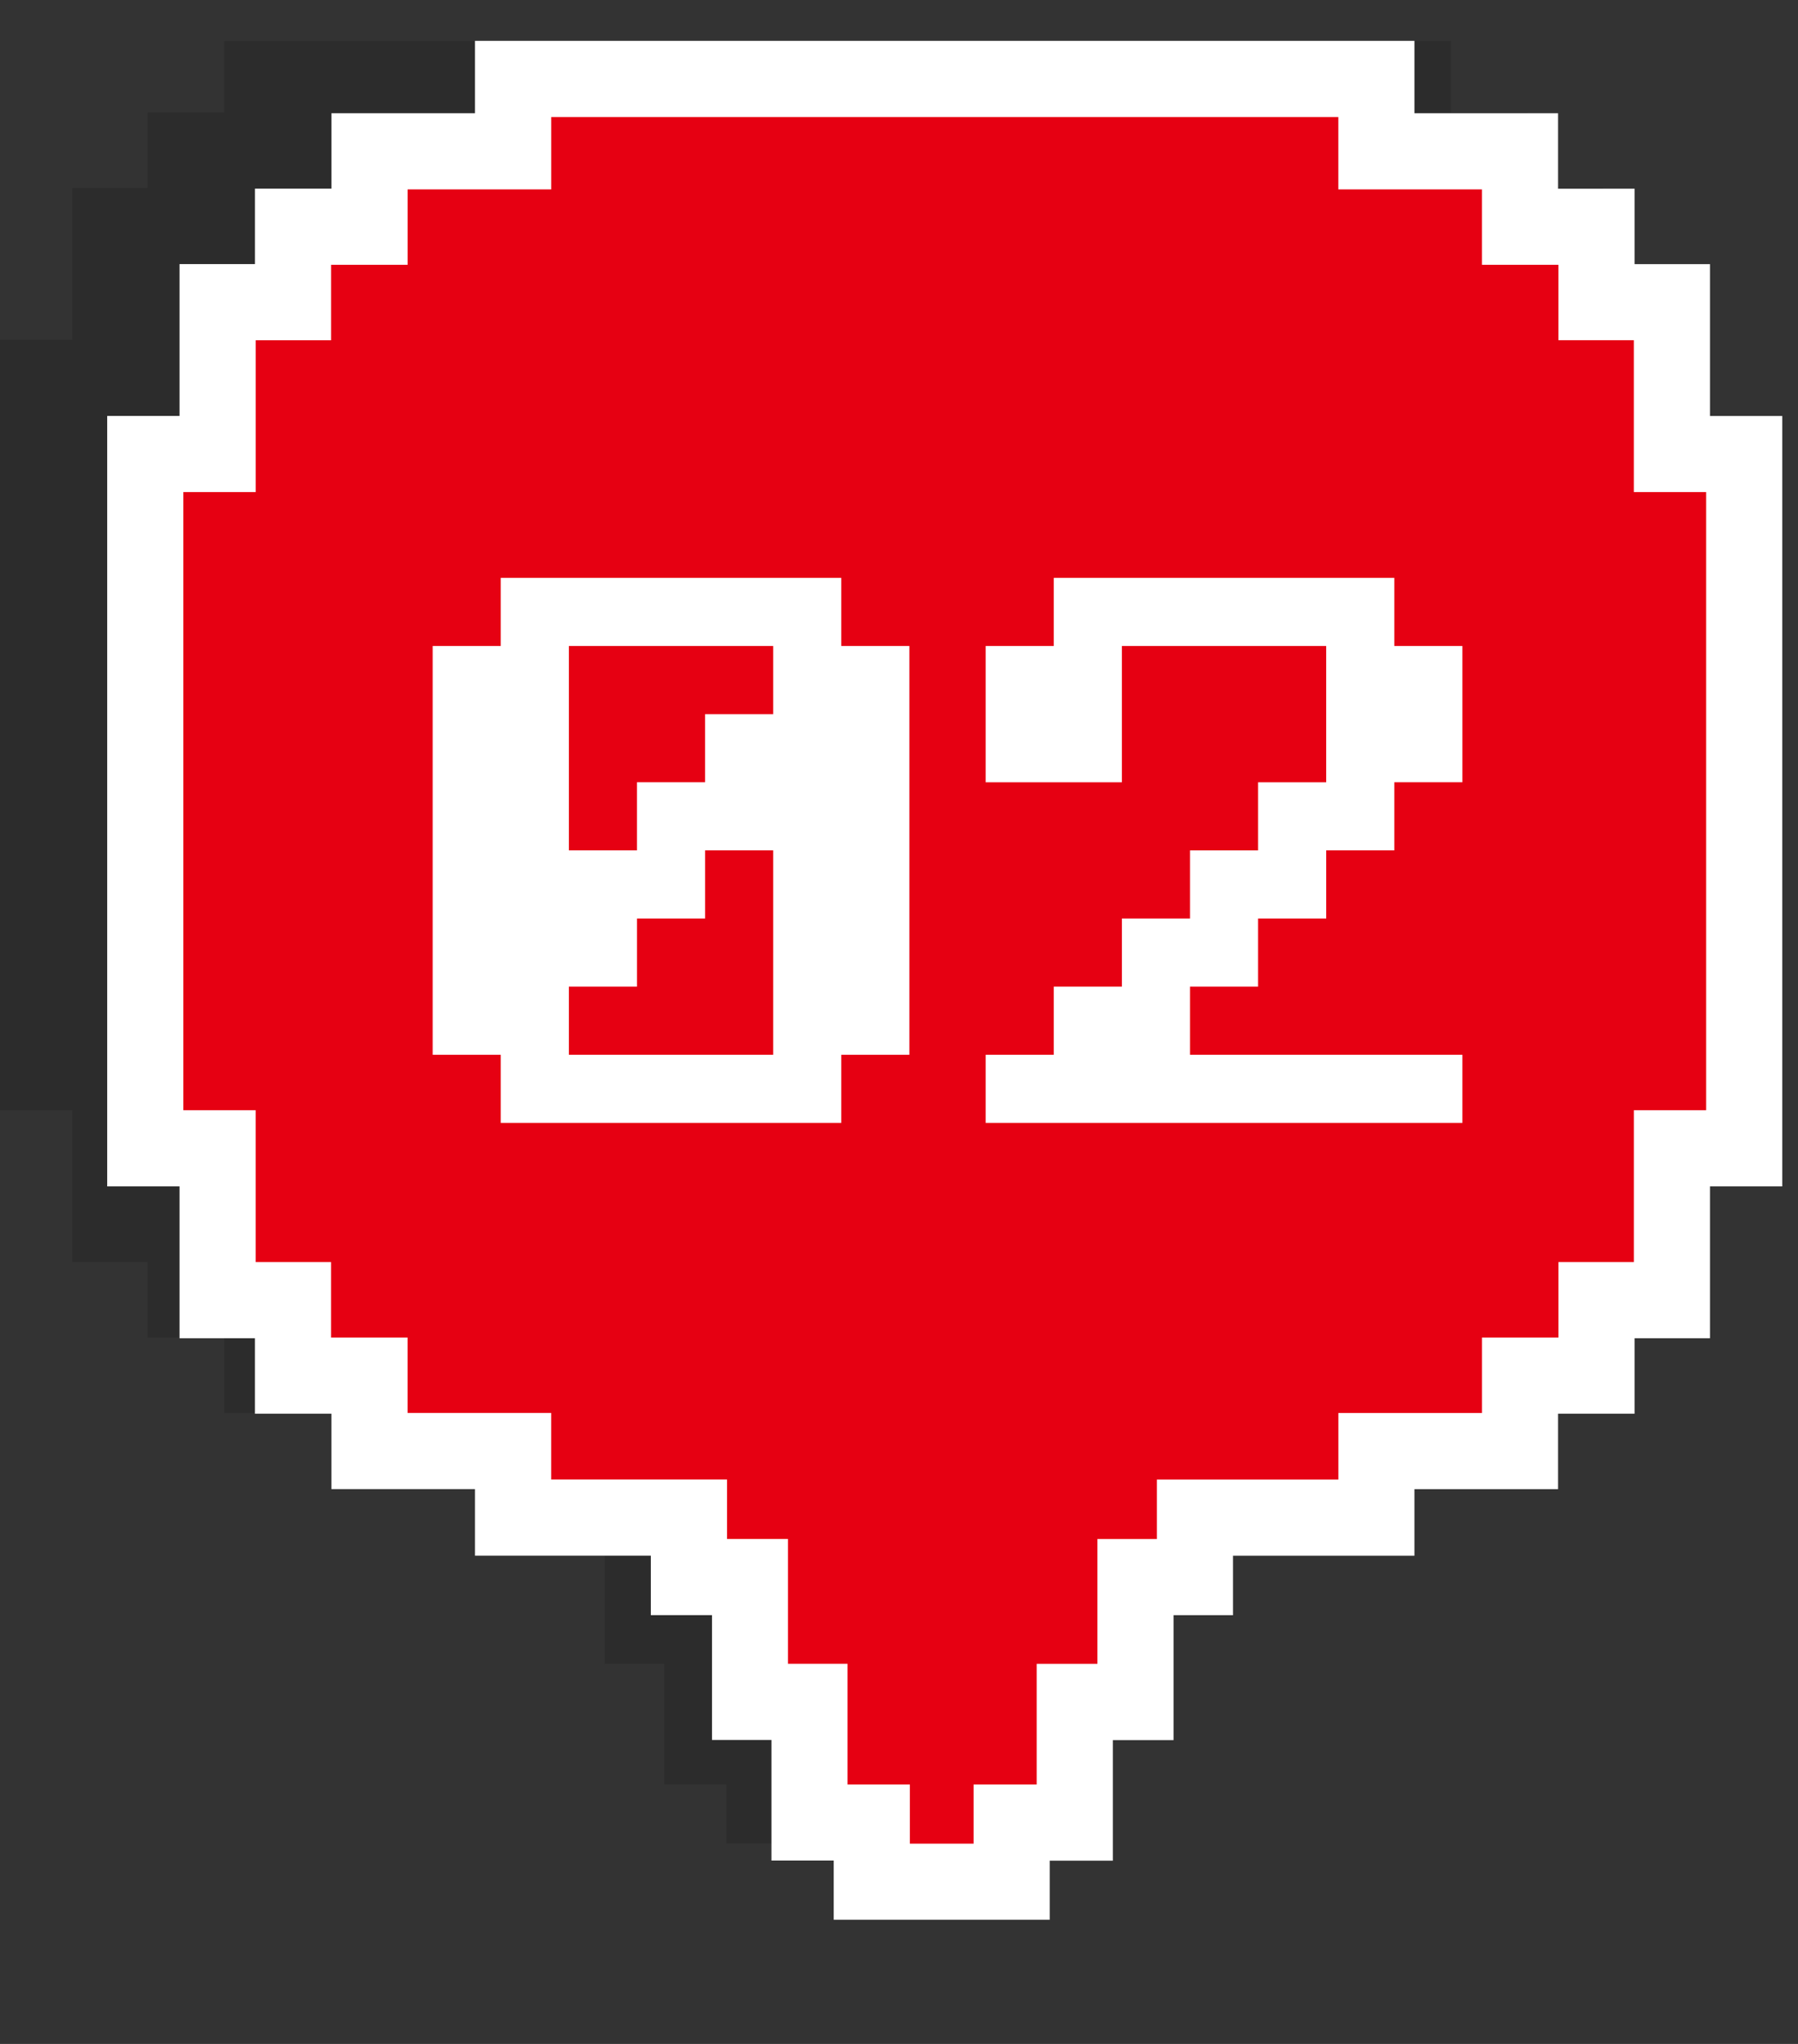
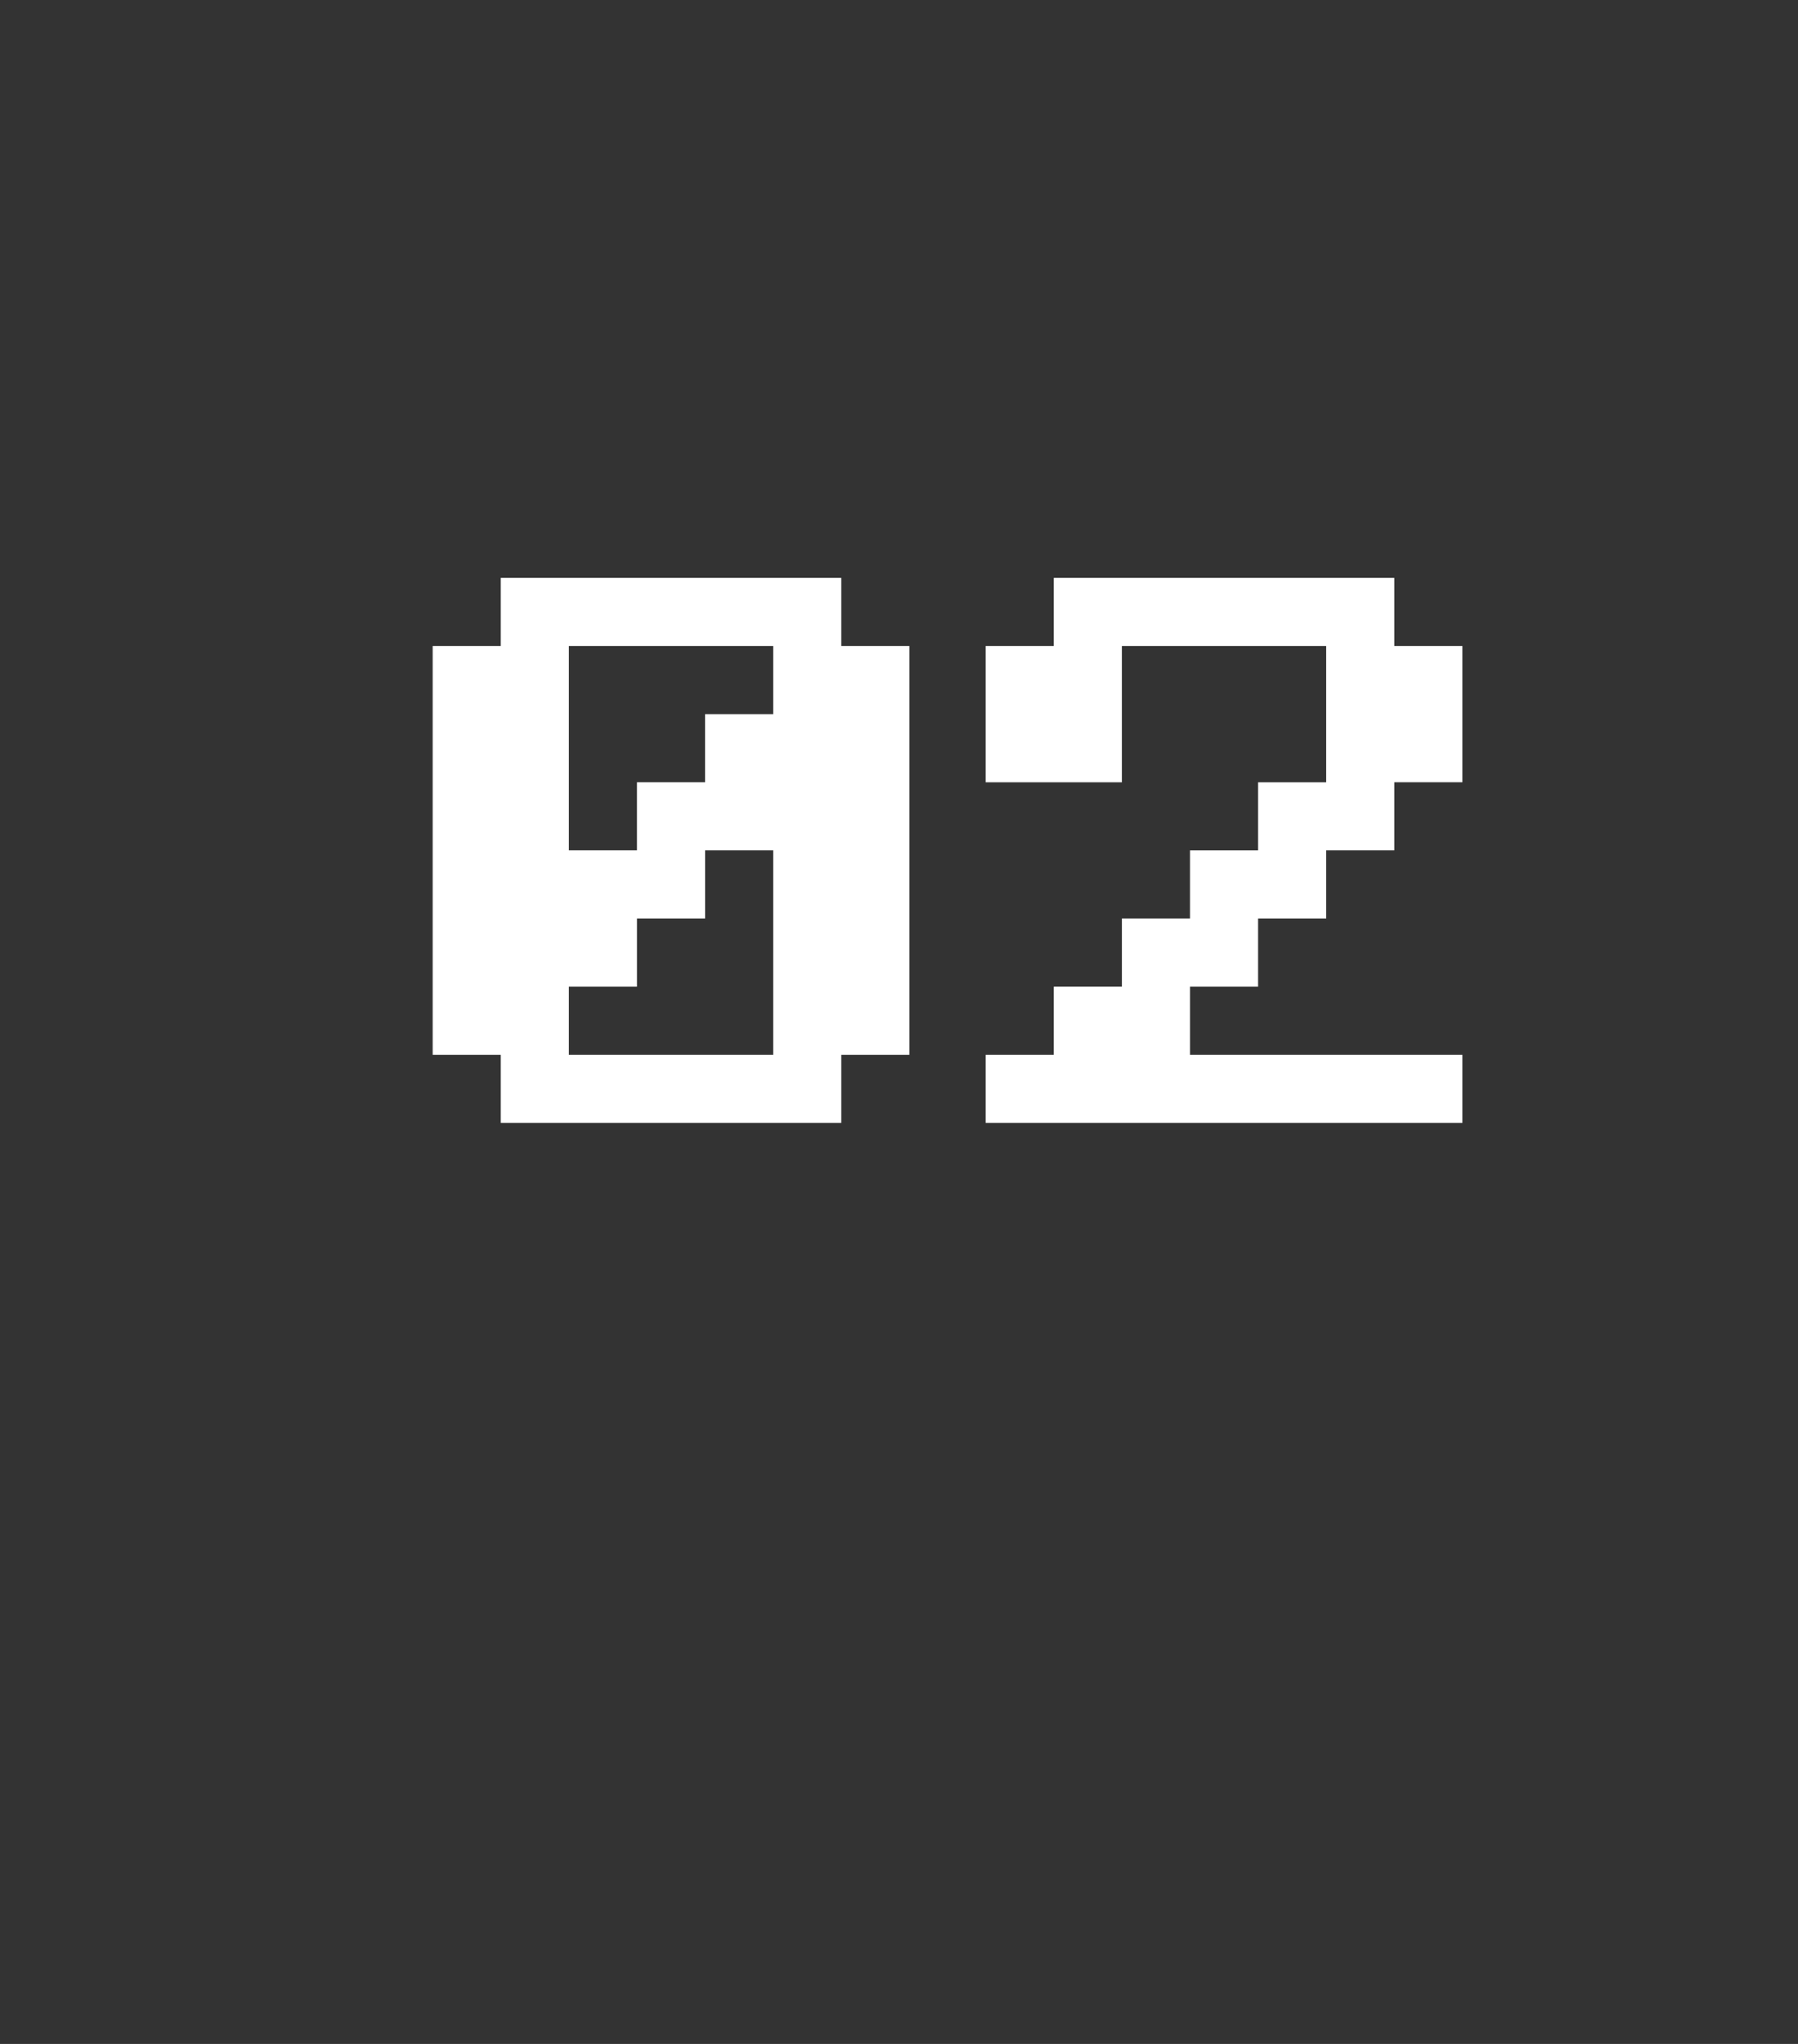
<svg xmlns="http://www.w3.org/2000/svg" width="88" height="100" viewBox="0 0 88 100">
  <rect x="0" y="0" width="88" height="100" fill="#333333" stroke="none" />
  <defs>
    <clipPath id="b">
-       <path data-name="長方形 159874" fill="none" stroke="rgba(0,0,0,0)" stroke-miterlimit="10" d="M0 0H87.231V95.907H0z" />
-     </clipPath>
+       </clipPath>
    <clipPath id="c">
      <path data-name="長方形 159873" stroke="rgba(0,0,0,0)" d="M0 0H87.231V95.907H0z" />
    </clipPath>
    <clipPath id="d">
-       <path data-name="長方形 159872" stroke="rgba(0,0,0,0)" d="M0 0H81.984V91.927H0z" />
-     </clipPath>
+       </clipPath>
    <clipPath id="a">
      <path d="M0 0H88V100H0z" />
    </clipPath>
  </defs>
  <g data-name="2" clip-path="url(#a)">
    <g data-name="グループ 156213" transform="translate(-638.385 -130)">
      <g data-name="グループ 155770">
        <g data-name="グループ 155761" clip-path="url(#b)" transform="translate(638.385 132)">
          <g data-name="グループ 155760">
            <g data-name="グループ 155759">
              <g data-name="グループ 155758" transform="translate(0 -7.705)" opacity=".466">
                <g data-name="グループ 155757" clip-path="url(#c)">
                  <g data-name="グループ 155756" clip-path="url(#d)" transform="translate(0 3.98)" opacity=".3">
                    <path data-name="パス 414241" d="M35.558,95.72V92.827H32.509V86.922H29.595V80.816H26.611V77.907H18V74.65H10.975v-3.69H7.231V67.267H3.54V59.838H0V22.144H3.54V14.715h3.69V11.024h3.744V7.333H18V3.793H63.979v3.54h7.03v3.69h3.744v3.691h3.69v7.429h3.539V59.838H78.444v7.429h-3.69v3.693H71.01v3.69h-7.03v3.257H55.1v2.909h-2.91v6.106H49.218v5.906H46.129V95.72Z" transform="translate(0 -3.793)" stroke="rgba(0,0,0,0)" />
                  </g>
                </g>
              </g>
            </g>
          </g>
-           <path data-name="パス 414242" d="M23,0V3.54H15.975v3.69H12.232v3.691H8.54v7.43H5V56.044H8.54v7.43h3.691v3.691h3.743v3.69H23v3.257h8.607v2.91H34.6v6.106H37.51v5.9h3.048v2.894H51.13V89.034h3.089v-5.9H57.19V77.023H60.1v-2.91h8.88V70.856H76.01v-3.69h3.744V63.475h3.691v-7.43h3.539V18.352H83.445v-7.43H79.754V7.231H76.01V3.54H68.981V0Z" transform="translate(0.247 0)" fill="#fff" stroke="rgba(0,0,0,0)" stroke-miterlimit="10" />
-           <path data-name="パス 414243" d="M79.543,21.9v-7.43h-3.69V10.782H72.109V7.092H65.079V3.551H26.556v3.54H19.527v3.69H15.783v3.691h-3.69V21.9H8.552V52.143h3.54v7.43h3.69v3.691h3.744v3.69h7.029v3.257h8.606v2.91h2.984v6.106h2.914v5.906H44.11v2.892h3.119V85.133h3.088V79.228h2.972V73.122H56.2v-2.91h8.881V66.955h7.029v-3.69h3.744V59.573h3.69v-7.43h3.539V21.9Z" transform="translate(0.422 0.175)" fill="#e60012" stroke="rgba(0,0,0,0)" stroke-miterlimit="10" />
        </g>
      </g>
      <path data-name="パス 417473" d="M-23.533-25v-1.667H-6.867v3.333h3.333v20H-6.867V0H-23.533V-3.333h-3.333v-20h3.333ZM-10.2-21.667v-1.667h-10v10h3.333v-3.333h3.333V-20H-10.2Zm0,13.333v-5h-3.333V-10h-3.333v3.333H-20.2v3.333h10ZM3.533-25v-1.667H20.2v3.333h3.333v6.667H20.2v3.333H16.867V-10H13.533v3.333H10.2v3.333H23.533V0H.2V-3.333H3.533V-6.667H6.867V-10H10.2v-3.333h3.333v-3.333h3.333v-6.667h-10v6.667H.2v-6.667H3.533Z" transform="translate(686.427 184.939)" fill="#fff" />
    </g>
  </g>
</svg>